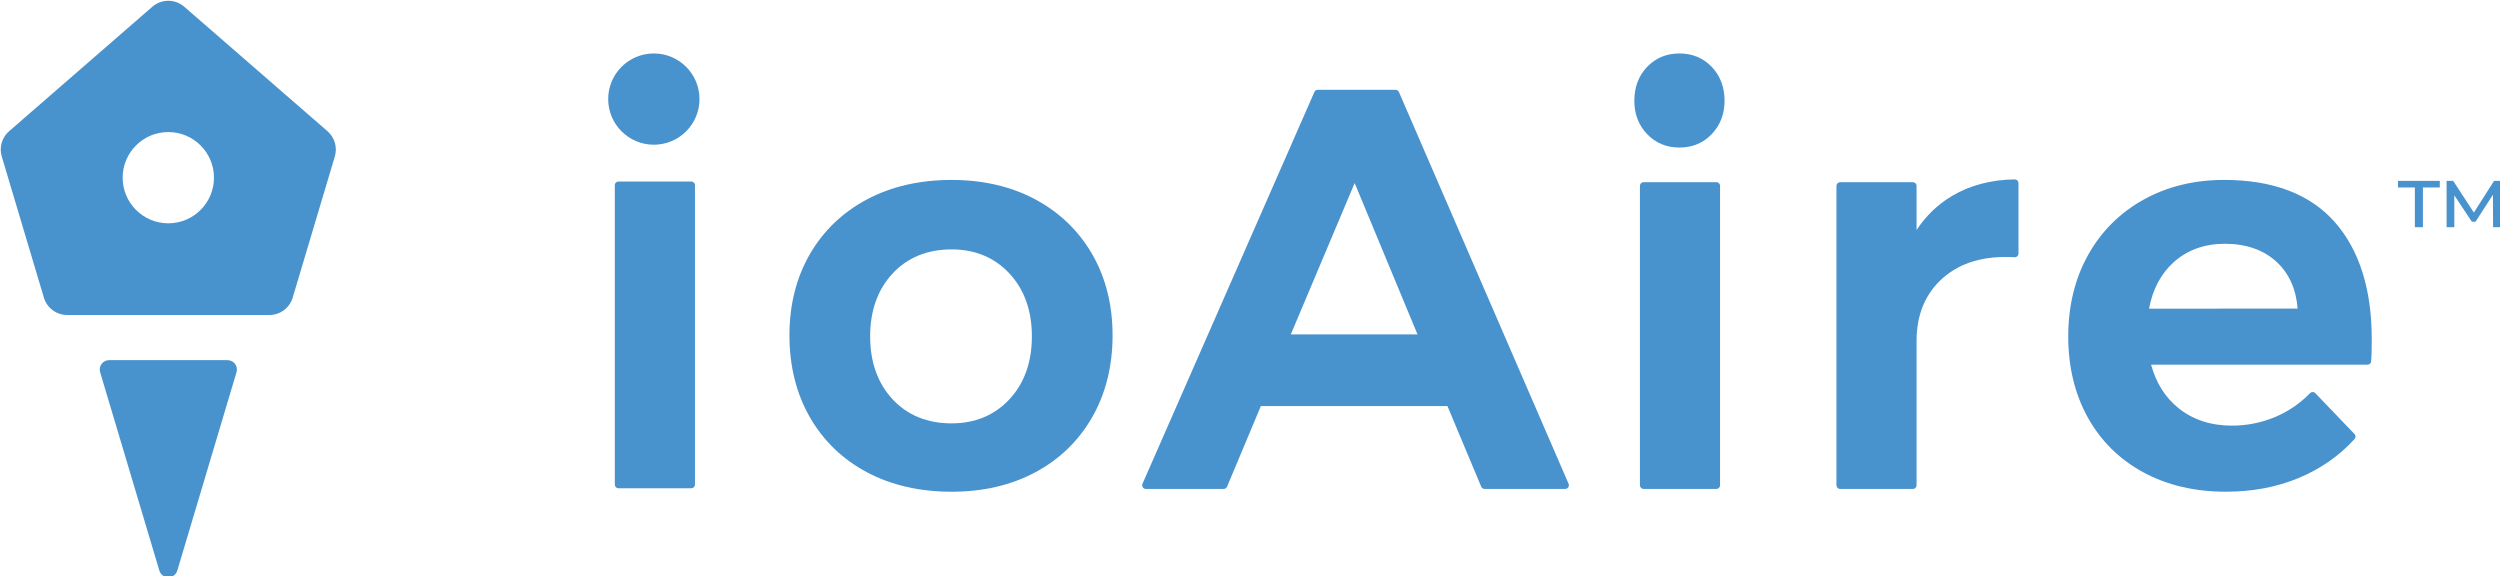
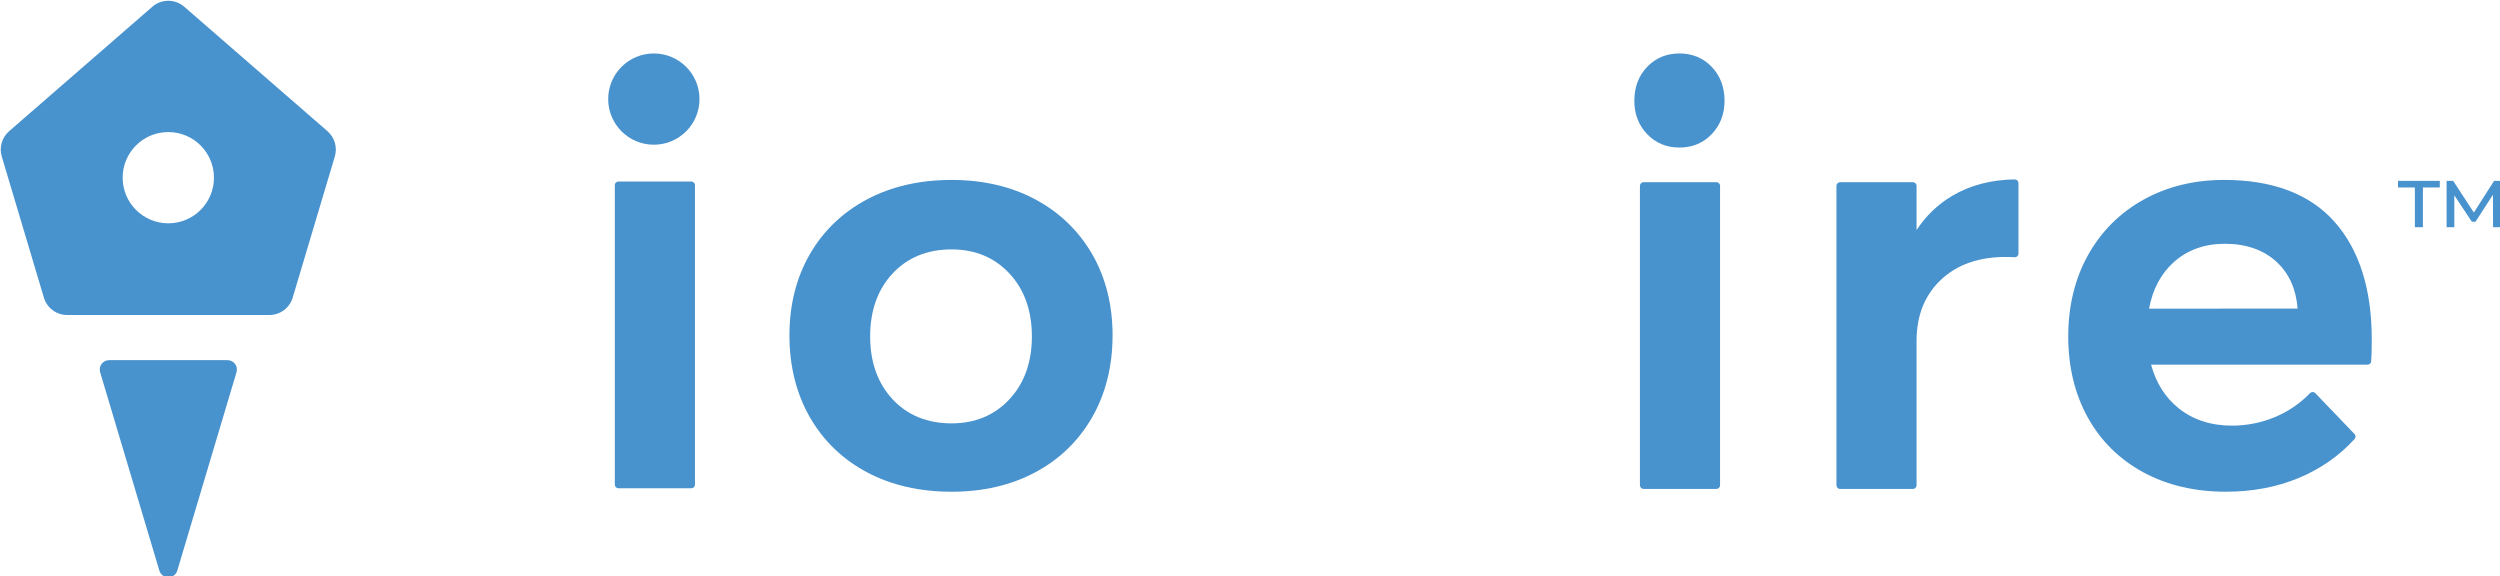
<svg xmlns="http://www.w3.org/2000/svg" xmlns:ns1="http://sodipodi.sourceforge.net/DTD/sodipodi-0.dtd" xmlns:ns2="http://www.inkscape.org/namespaces/inkscape" width="245.149" height="56.528" viewBox="41.248 35.656 175.349 21.749" fill="none" version="1.1" id="svg23" ns1:docname="logo.svg" ns2:version="1.3.2 (091e20e, 2023-11-25, custom)">
  <ns1:namedview id="namedview23" pagecolor="#ffffff" bordercolor="#000000" borderopacity="0.25" ns2:showpageshadow="2" ns2:pageopacity="0.0" ns2:pagecheckerboard="0" ns2:deskcolor="#d1d1d1" ns2:zoom="2.7738095" ns2:cx="60.386266" ns2:cy="-26.678112" ns2:window-width="2100" ns2:window-height="1224" ns2:window-x="2391" ns2:window-y="-9" ns2:window-maximized="1" ns2:current-layer="svg23" />
  <g clip-path="url(#clip0_1_419)" id="g23" transform="translate(-2.149,-11.117)">
    <mask id="mask0_1_419" maskUnits="userSpaceOnUse" x="3" y="-4" width="246" height="122">
      <path d="M 3,-4 H 249 V 117.3 H 3 Z" fill="#ffffff" id="path1" />
    </mask>
    <g mask="url(#mask0_1_419)" id="g2">
      <path d="m 59.356,62.692 h -8.306 c -0.441,0 -0.756,0.424 -0.63,0.845 l 4.153,13.912 c 0.187,0.626 1.073,0.626 1.26,0 L 59.986,63.537 c 0.126,-0.422 -0.19,-0.845 -0.63,-0.845 z" fill="#4892ce" id="path2" />
    </g>
    <mask id="mask1_1_419" maskUnits="userSpaceOnUse" x="3" y="-4" width="246" height="122">
      <path d="M 3,-4 H 249 V 117.3 H 3 Z" fill="#ffffff" id="path3" />
    </mask>
    <g mask="url(#mask1_1_419)" id="g4">
      <path d="m 55.202,53.094 c -1.768,0 -3.202,-1.433 -3.202,-3.2 0,-1.768 1.433,-3.2 3.202,-3.2 1.768,0 3.202,1.433 3.202,3.2 0,1.768 -1.433,3.2 -3.202,3.2 z m 1.119,-15.19 c -0.642,-0.558 -1.597,-0.558 -2.239,0 l -10.046,8.729 c -0.505,0.439 -0.707,1.133 -0.515,1.775 l 2.955,9.899 c 0.216,0.723 0.88,1.218 1.635,1.218 h 14.18 c 0.754,0 1.419,-0.495 1.635,-1.218 l 2.955,-9.899 c 0.192,-0.641 -0.01,-1.336 -0.515,-1.775 z" fill="#4892ce" id="path4" />
    </g>
    <mask id="mask2_1_419" maskUnits="userSpaceOnUse" x="3" y="-4" width="246" height="122">
      <path d="M 3,-4 H 249 V 117.3 H 3 Z" fill="#ffffff" id="path5" />
    </mask>
    <g mask="url(#mask2_1_419)" id="g6">
      <path d="m 89.257,47.581 c -1.768,0 -3.202,-1.433 -3.202,-3.2 0,-1.768 1.433,-3.2 3.202,-3.2 1.768,0 3.202,1.433 3.202,3.2 0,1.768 -1.433,3.2 -3.202,3.2 z" fill="#4892ce" id="path6" />
    </g>
    <mask id="mask3_1_419" maskUnits="userSpaceOnUse" x="3" y="-4" width="246" height="122">
      <path d="M 3,-4 H 249 V 117.3 H 3 Z" fill="#ffffff" id="path7" />
    </mask>
    <g mask="url(#mask3_1_419)" id="g8">
      <path d="m 91.883,50.162 h -5.105 c -0.142,0 -0.258,0.115 -0.258,0.257 v 21.001 c 0,0.142 0.116,0.257 0.258,0.257 h 5.105 c 0.142,0 0.258,-0.115 0.258,-0.257 V 50.419 c 0,-0.142 -0.116,-0.257 -0.258,-0.257 z" fill="#4892ce" id="path8" />
    </g>
    <mask id="mask4_1_419" maskUnits="userSpaceOnUse" x="3" y="-4" width="246" height="122">
      <path d="M 3,-4 H 249 V 117.3 H 3 Z" fill="#ffffff" id="path9" />
    </mask>
    <g mask="url(#mask4_1_419)" id="g10">
      <path d="m 110.14,67.126 c -1.698,0 -3.089,-0.567 -4.132,-1.684 -1.048,-1.123 -1.579,-2.609 -1.579,-4.417 0,-1.809 0.531,-3.294 1.579,-4.417 1.044,-1.118 2.435,-1.685 4.132,-1.685 1.646,0 3.009,0.567 4.053,1.685 1.049,1.123 1.58,2.609 1.58,4.417 0,1.808 -0.531,3.294 -1.58,4.417 -1.043,1.117 -2.407,1.684 -4.053,1.684 z m 5.874,-15.709 c -1.693,-0.906 -3.669,-1.366 -5.874,-1.366 -2.231,0 -4.227,0.46 -5.933,1.366 -1.712,0.909 -3.061,2.203 -4.01,3.846 -0.948,1.642 -1.429,3.554 -1.429,5.684 0,2.155 0.481,4.086 1.429,5.741 0.949,1.658 2.298,2.959 4.01,3.868 1.704,0.906 3.701,1.365 5.933,1.365 2.206,0 4.183,-0.459 5.874,-1.365 1.699,-0.907 3.041,-2.208 3.991,-3.867 0.947,-1.655 1.427,-3.587 1.427,-5.741 0,-2.129 -0.48,-4.041 -1.427,-5.684 -0.95,-1.644 -2.292,-2.937 -3.991,-3.846 z" fill="#4892ce" id="path10" />
    </g>
    <mask id="mask5_1_419" maskUnits="userSpaceOnUse" x="3" y="-4" width="246" height="122">
      <path d="M 3,-4 H 249 V 117.3 H 3 Z" fill="#ffffff" id="path11" />
    </mask>
    <g mask="url(#mask5_1_419)" id="g12">
-       <path d="m 142.82,60.885 h -8.887 l 4.479,-10.616 z m -1.303,-16.999 c -0.041,-0.094 -0.134,-0.155 -0.236,-0.155 h -5.458 c -0.103,0 -0.196,0.06 -0.236,0.154 l -12.056,27.478 c -0.035,0.08 -0.029,0.172 0.02,0.244 0.047,0.073 0.129,0.117 0.215,0.117 h 5.459 c 0.104,0 0.197,-0.062 0.237,-0.158 l 2.369,-5.652 h 13.089 l 2.368,5.652 c 0.04,0.095 0.134,0.158 0.237,0.158 h 5.655 c 0.087,0 0.168,-0.044 0.216,-0.116 0.047,-0.072 0.055,-0.164 0.021,-0.243 z" fill="#4892ce" id="path12" />
-     </g>
+       </g>
    <mask id="mask6_1_419" maskUnits="userSpaceOnUse" x="3" y="-4" width="246" height="122">
      <path d="M 3,-4 H 249 V 117.3 H 3 Z" fill="#ffffff" id="path13" />
    </mask>
    <g mask="url(#mask6_1_419)" id="g14">
      <path d="m 163.783,50.209 h -5.105 c -0.142,0 -0.257,0.115 -0.257,0.257 v 21.001 c 0,0.142 0.115,0.257 0.257,0.257 h 5.105 c 0.142,0 0.258,-0.115 0.258,-0.257 V 50.466 c 0,-0.142 -0.116,-0.257 -0.258,-0.257 z" fill="#4892ce" id="path14" />
    </g>
    <mask id="mask7_1_419" maskUnits="userSpaceOnUse" x="3" y="-4" width="246" height="122">
      <path d="M 3,-4 H 249 V 117.3 H 3 Z" fill="#ffffff" id="path15" />
    </mask>
    <g mask="url(#mask7_1_419)" id="g16">
      <path d="m 163.459,42.122 c -0.598,-0.625 -1.361,-0.942 -2.268,-0.942 -0.906,0 -1.668,0.317 -2.267,0.943 -0.595,0.624 -0.896,1.423 -0.896,2.376 0,0.928 0.301,1.714 0.896,2.337 0.597,0.626 1.361,0.944 2.267,0.944 0.907,0 1.671,-0.317 2.268,-0.944 0.595,-0.623 0.897,-1.409 0.897,-2.337 0,-0.953 -0.302,-1.752 -0.897,-2.376 z" fill="#4892ce" id="path16" />
    </g>
    <mask id="mask8_1_419" maskUnits="userSpaceOnUse" x="3" y="-4" width="246" height="122">
      <path d="M 3,-4 H 249 V 117.3 H 3 Z" fill="#ffffff" id="path17" />
    </mask>
    <g mask="url(#mask8_1_419)" id="g18">
      <path d="m 184.71,50.012 c -1.663,0.028 -3.14,0.416 -4.388,1.155 -0.995,0.588 -1.832,1.392 -2.498,2.397 v -3.097 c 0,-0.142 -0.116,-0.257 -0.258,-0.257 h -5.105 c -0.141,0 -0.257,0.115 -0.257,0.257 v 21.001 c 0,0.142 0.116,0.257 0.257,0.257 h 5.105 c 0.142,0 0.258,-0.115 0.258,-0.257 V 61.339 c 0,-1.85 0.624,-3.336 1.856,-4.418 1.238,-1.087 2.917,-1.573 5.019,-1.448 0.071,0.009 0.14,-0.021 0.191,-0.07 0.053,-0.049 0.082,-0.117 0.082,-0.188 V 50.269 c 0,-0.069 -0.028,-0.135 -0.077,-0.183 -0.049,-0.048 -0.129,-0.051 -0.185,-0.074 z" fill="#4892ce" id="path18" />
    </g>
    <mask id="mask9_1_419" maskUnits="userSpaceOnUse" x="3" y="-4" width="246" height="122">
      <path d="M 3,-4 H 249 V 117.3 H 3 Z" fill="#ffffff" id="path19" />
    </mask>
    <g mask="url(#mask9_1_419)" id="g20">
      <path d="m 194.13,59.079 c 0.257,-1.364 0.838,-2.46 1.733,-3.26 0.953,-0.855 2.156,-1.289 3.577,-1.289 1.521,0 2.756,0.438 3.672,1.303 0.857,0.811 1.34,1.902 1.437,3.245 z m 13.024,-6.076 c -1.733,-1.959 -4.342,-2.953 -7.753,-2.953 -2.103,0 -4.008,0.467 -5.661,1.387 -1.658,0.922 -2.967,2.229 -3.891,3.888 -0.92,1.655 -1.387,3.572 -1.387,5.7 0,2.128 0.46,4.039 1.367,5.679 0.91,1.647 2.221,2.943 3.893,3.851 1.665,0.906 3.615,1.365 5.797,1.365 1.86,0 3.577,-0.324 5.105,-0.962 1.534,-0.639 2.852,-1.558 3.921,-2.734 0.091,-0.1 0.089,-0.254 -0.004,-0.351 l -2.749,-2.866 c -0.048,-0.051 -0.116,-0.079 -0.186,-0.079 -0.07,0 -0.137,0.029 -0.185,0.079 -0.703,0.729 -1.54,1.297 -2.486,1.689 -0.947,0.391 -1.951,0.589 -2.984,0.589 -1.477,0 -2.737,-0.41 -3.746,-1.219 -0.934,-0.748 -1.583,-1.775 -1.932,-3.056 h 15.181 c 0.135,0 0.247,-0.104 0.257,-0.238 0.027,-0.345 0.04,-0.866 0.04,-1.55 0,-3.502 -0.873,-6.267 -2.597,-8.217 z" fill="#4892ce" id="path20" />
    </g>
    <mask id="mask10_1_419" maskUnits="userSpaceOnUse" x="3" y="-4" width="246" height="122">
      <path d="M 3,-4 H 249 V 117.3 H 3 Z" fill="#ffffff" id="path21" />
    </mask>
    <g mask="url(#mask10_1_419)" id="g22">
      <path d="m 218.259,53.367 -0.008,-2.279 -1.222,1.895 h -0.258 l -1.23,-1.856 v 2.24 H 215 v -3.25 h 0.462 l 1.45,2.224 1.418,-2.224 h 0.462 l 0.008,3.25 z m -6.668,-3.25 h 2.931 v 0.462 h -1.183 v 2.788 h -0.565 v -2.788 h -1.183 z" fill="#4892ce" id="path22" />
    </g>
  </g>
  <defs id="defs23">
    <clipPath id="clip0_1_419">
      <rect width="251.2" height="114.2" fill="#ffffff" id="rect23" x="0" y="0" />
    </clipPath>
  </defs>
</svg>